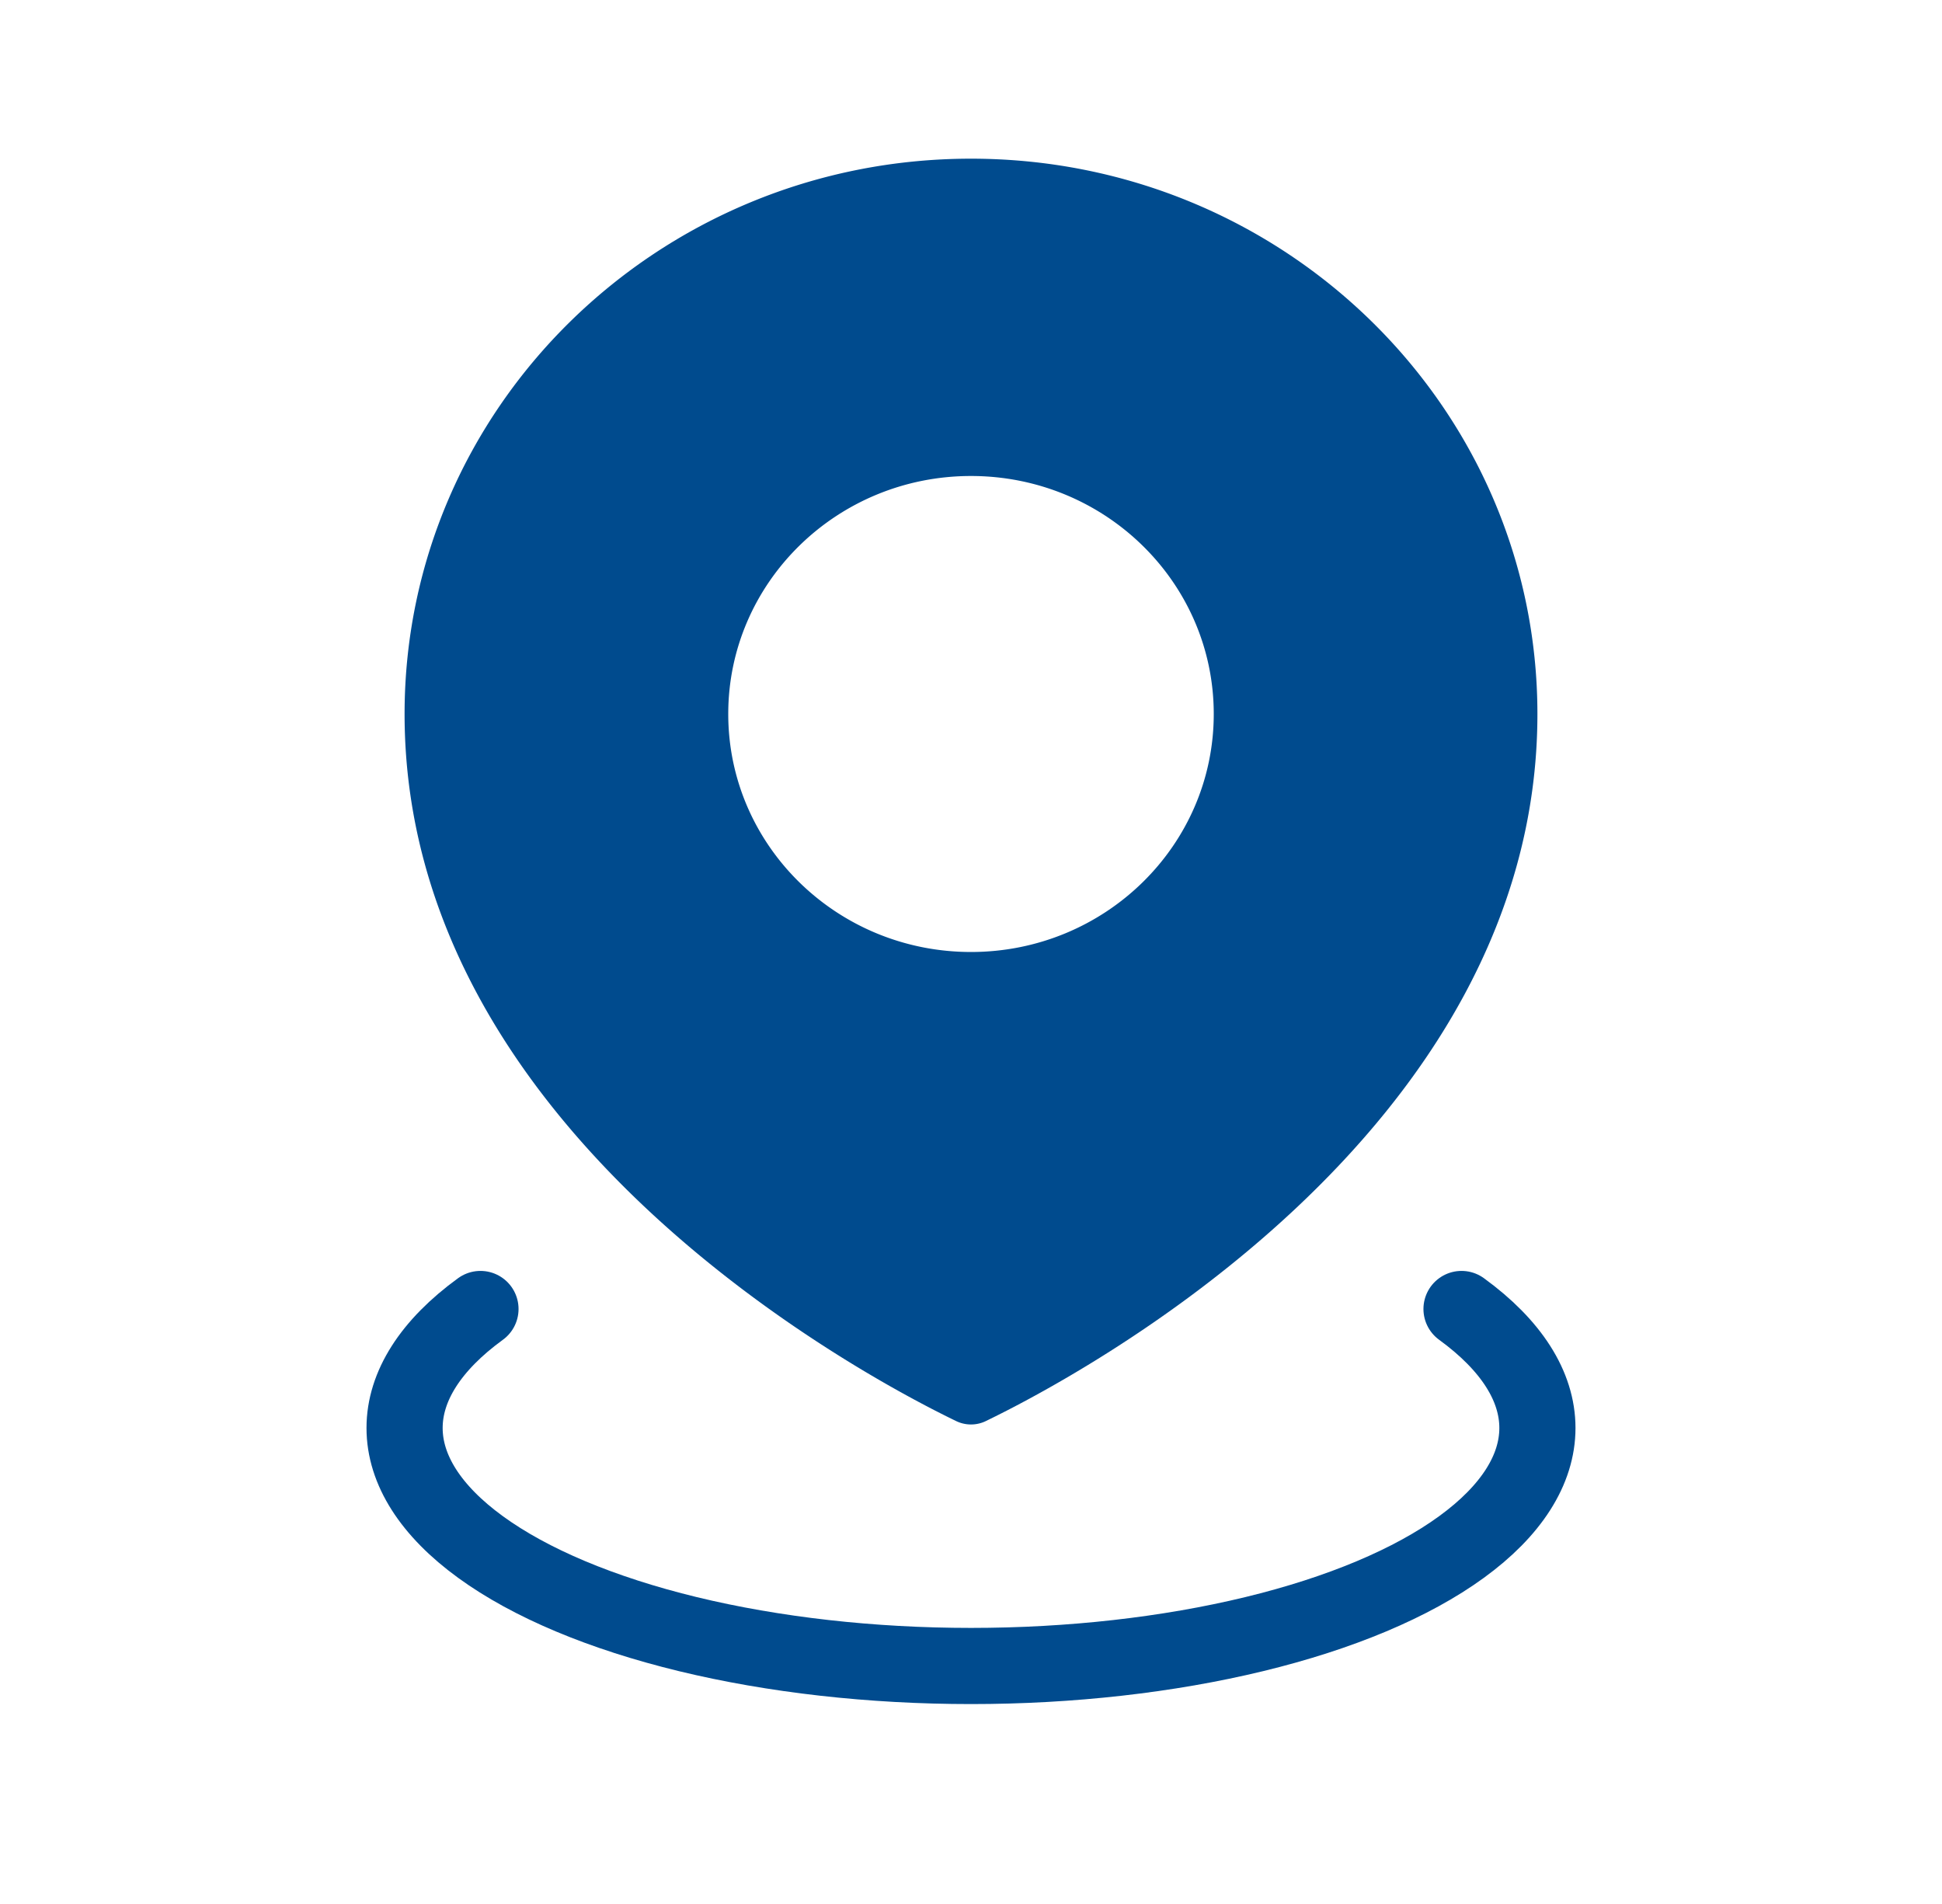
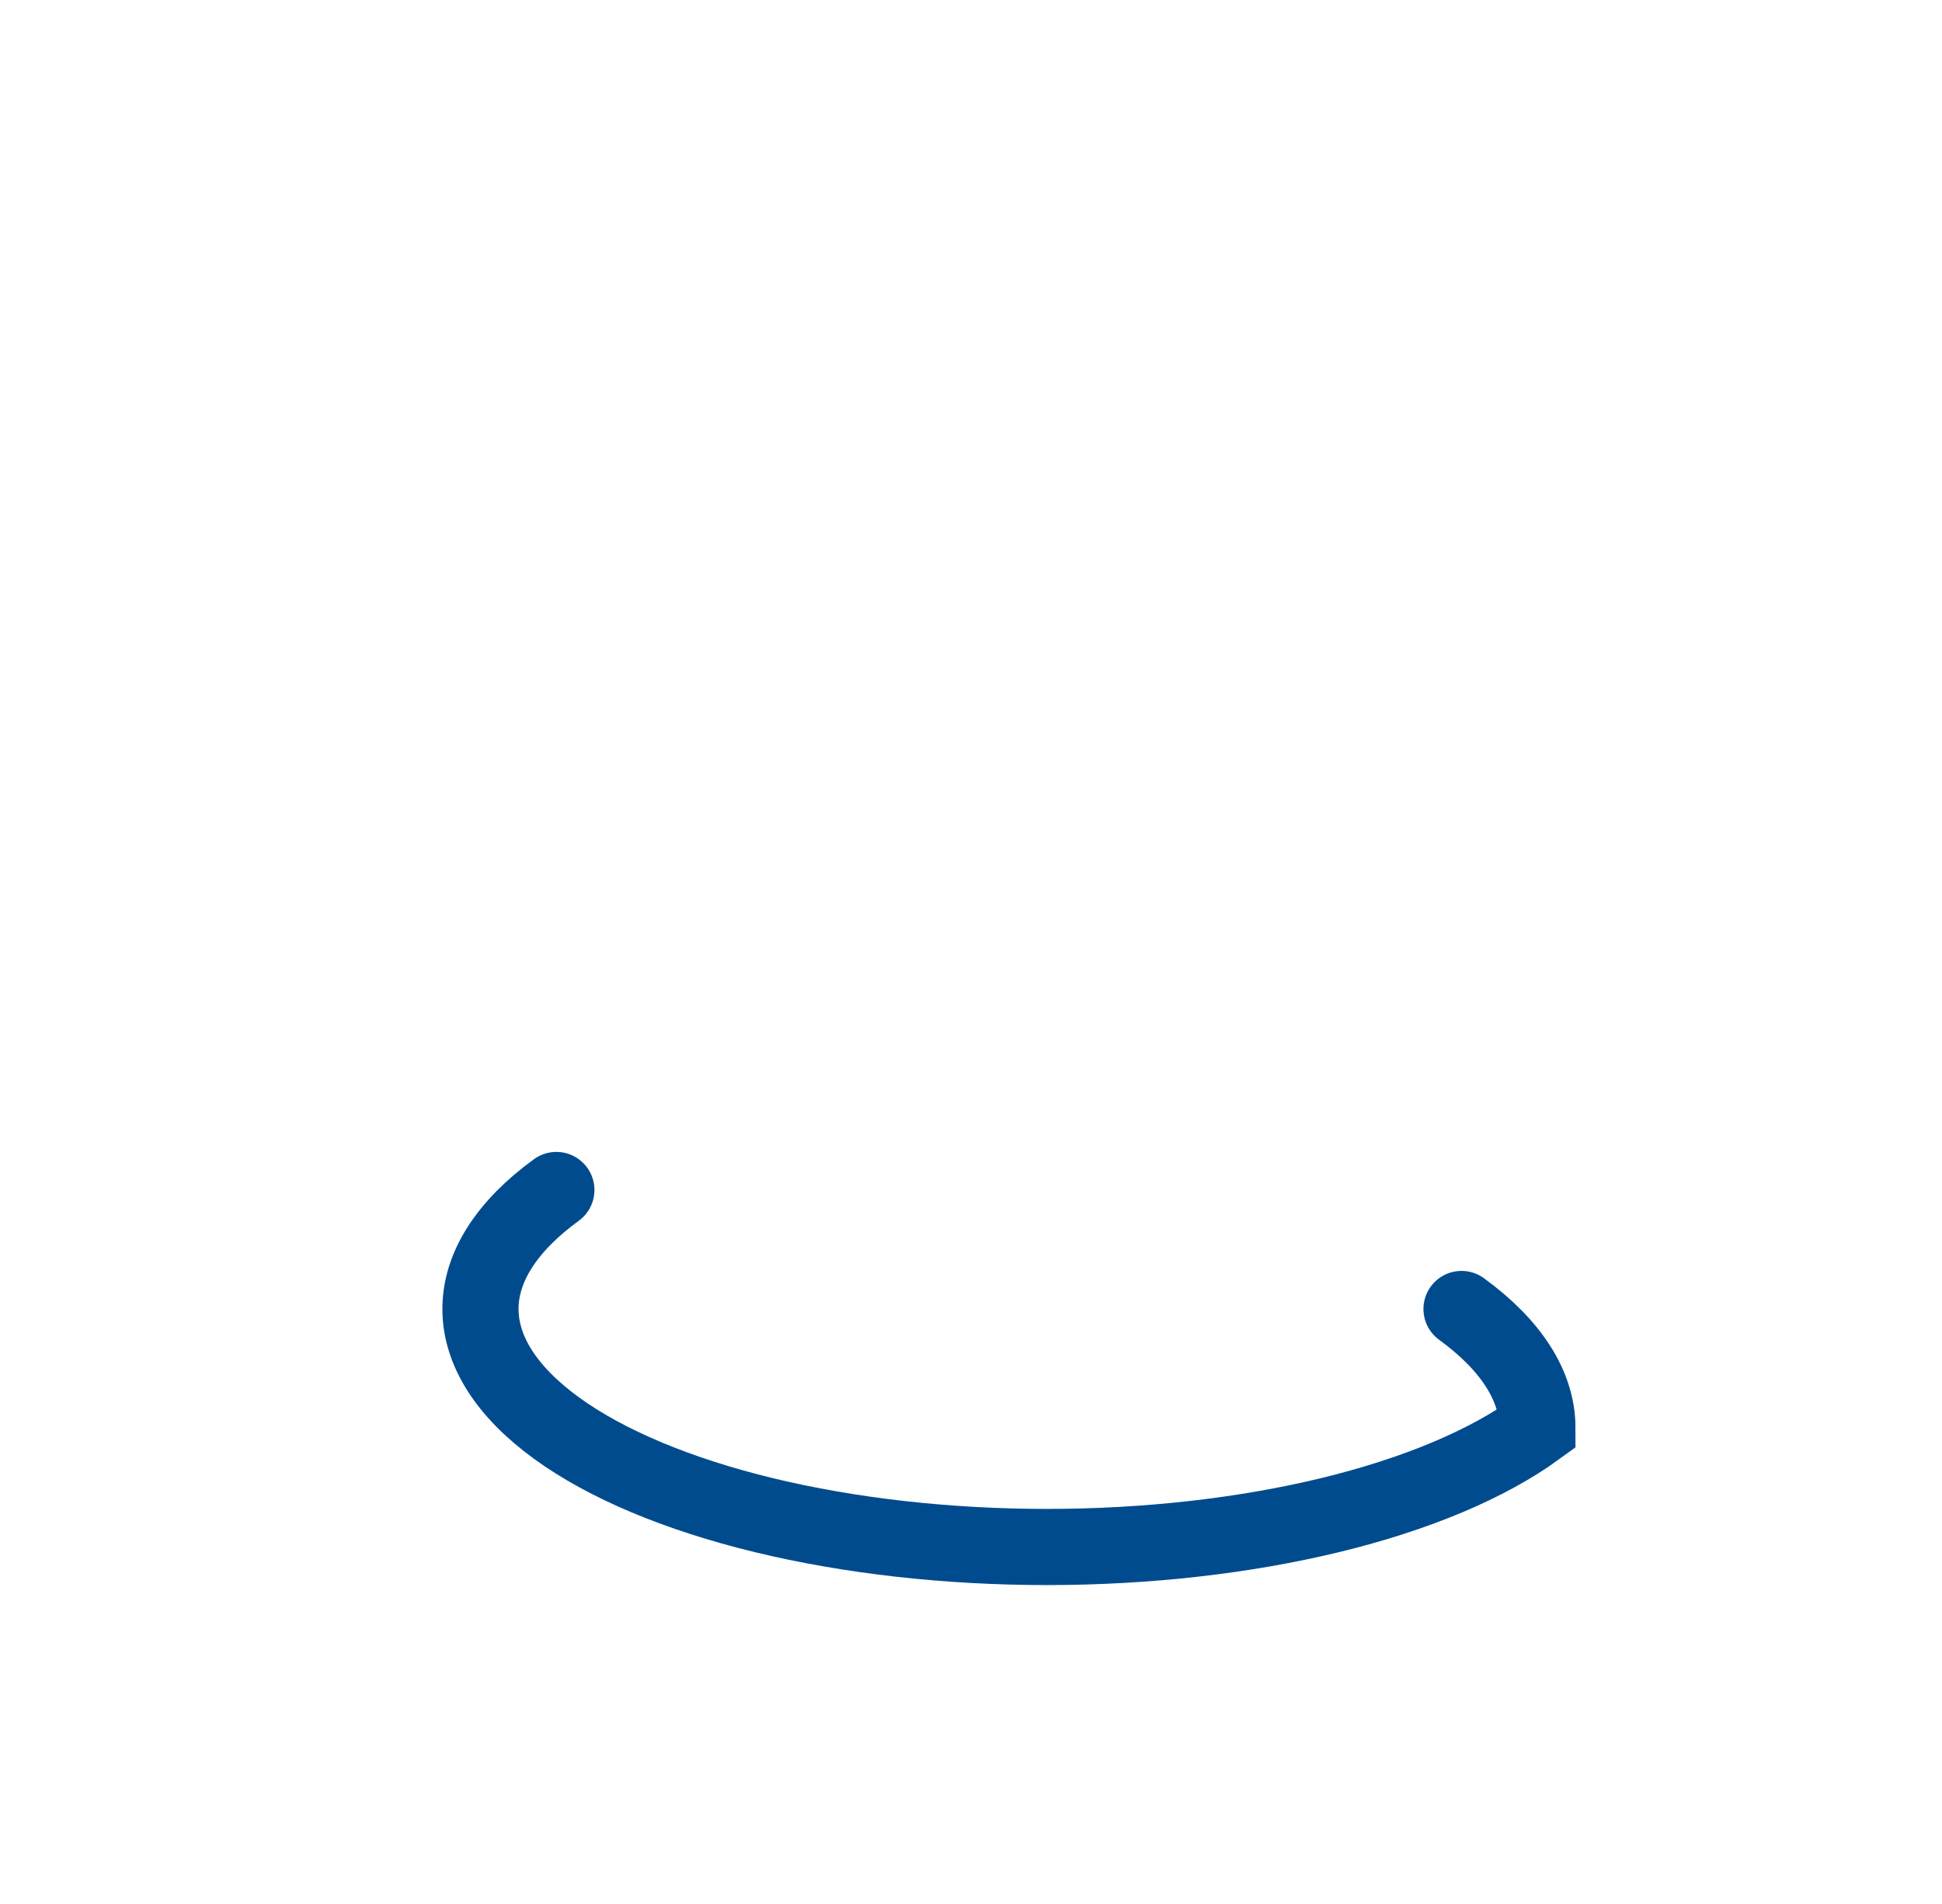
<svg xmlns="http://www.w3.org/2000/svg" width="51" height="50" fill="none">
-   <path fill-rule="evenodd" clip-rule="evenodd" d="M25.894 37.316c2.357-1.139 14.481-7.533 14.481-18.566 0-8.054-6.66-14.583-14.875-14.583S10.625 10.696 10.625 18.75c0 11.033 12.124 17.427 14.48 18.566a.897.897 0 00.79 0zM25.5 25c3.52 0 6.375-2.798 6.375-6.25S29.021 12.5 25.5 12.5c-3.52 0-6.375 2.798-6.375 6.25S21.979 25 25.5 25z" fill="#004B8E" />
-   <path d="M38.382 34.375c1.306.95 1.993 2.028 1.993 3.125s-.687 2.175-1.993 3.125c-1.305.95-3.183 1.74-5.444 2.288-2.262.548-4.827.837-7.438.837-2.611 0-5.176-.289-7.438-.837-2.26-.549-4.139-1.338-5.444-2.288-1.306-.95-1.993-2.028-1.993-3.125s.687-2.175 1.993-3.125" stroke="#004B8E" stroke-width="2" stroke-linecap="round" />
+   <path d="M38.382 34.375c1.306.95 1.993 2.028 1.993 3.125c-1.305.95-3.183 1.74-5.444 2.288-2.262.548-4.827.837-7.438.837-2.611 0-5.176-.289-7.438-.837-2.26-.549-4.139-1.338-5.444-2.288-1.306-.95-1.993-2.028-1.993-3.125s.687-2.175 1.993-3.125" stroke="#004B8E" stroke-width="2" stroke-linecap="round" />
</svg>